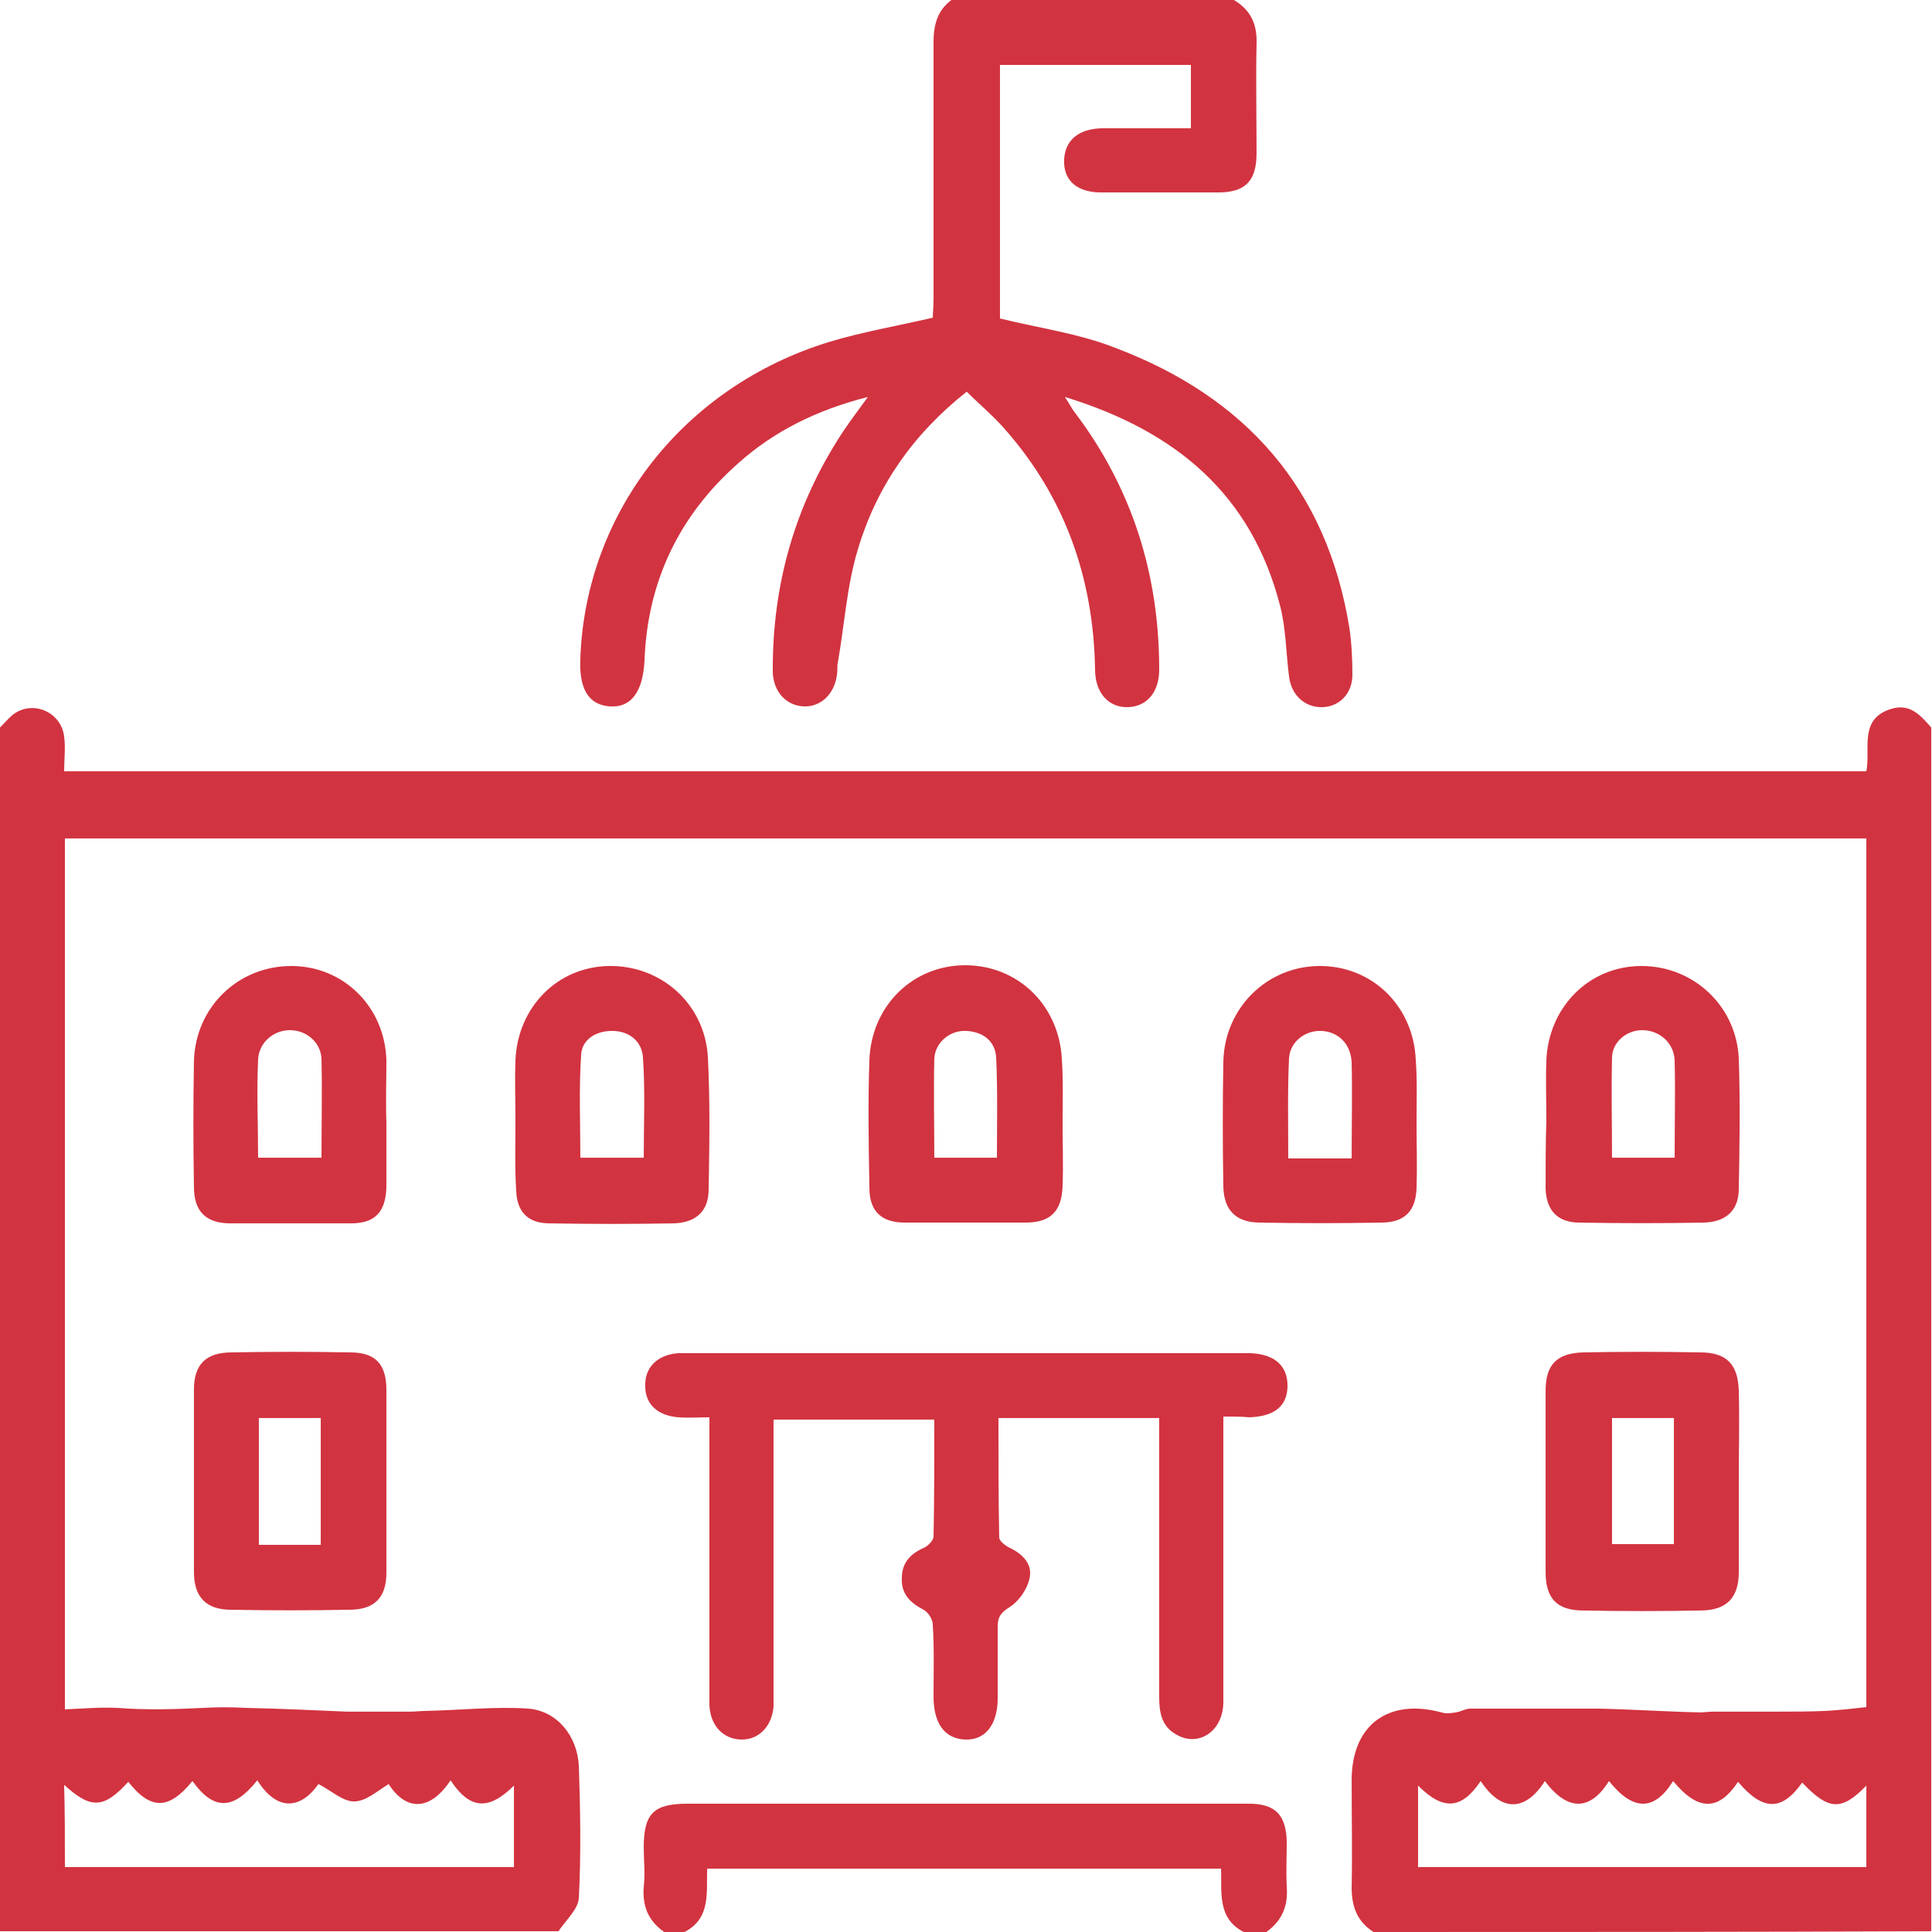
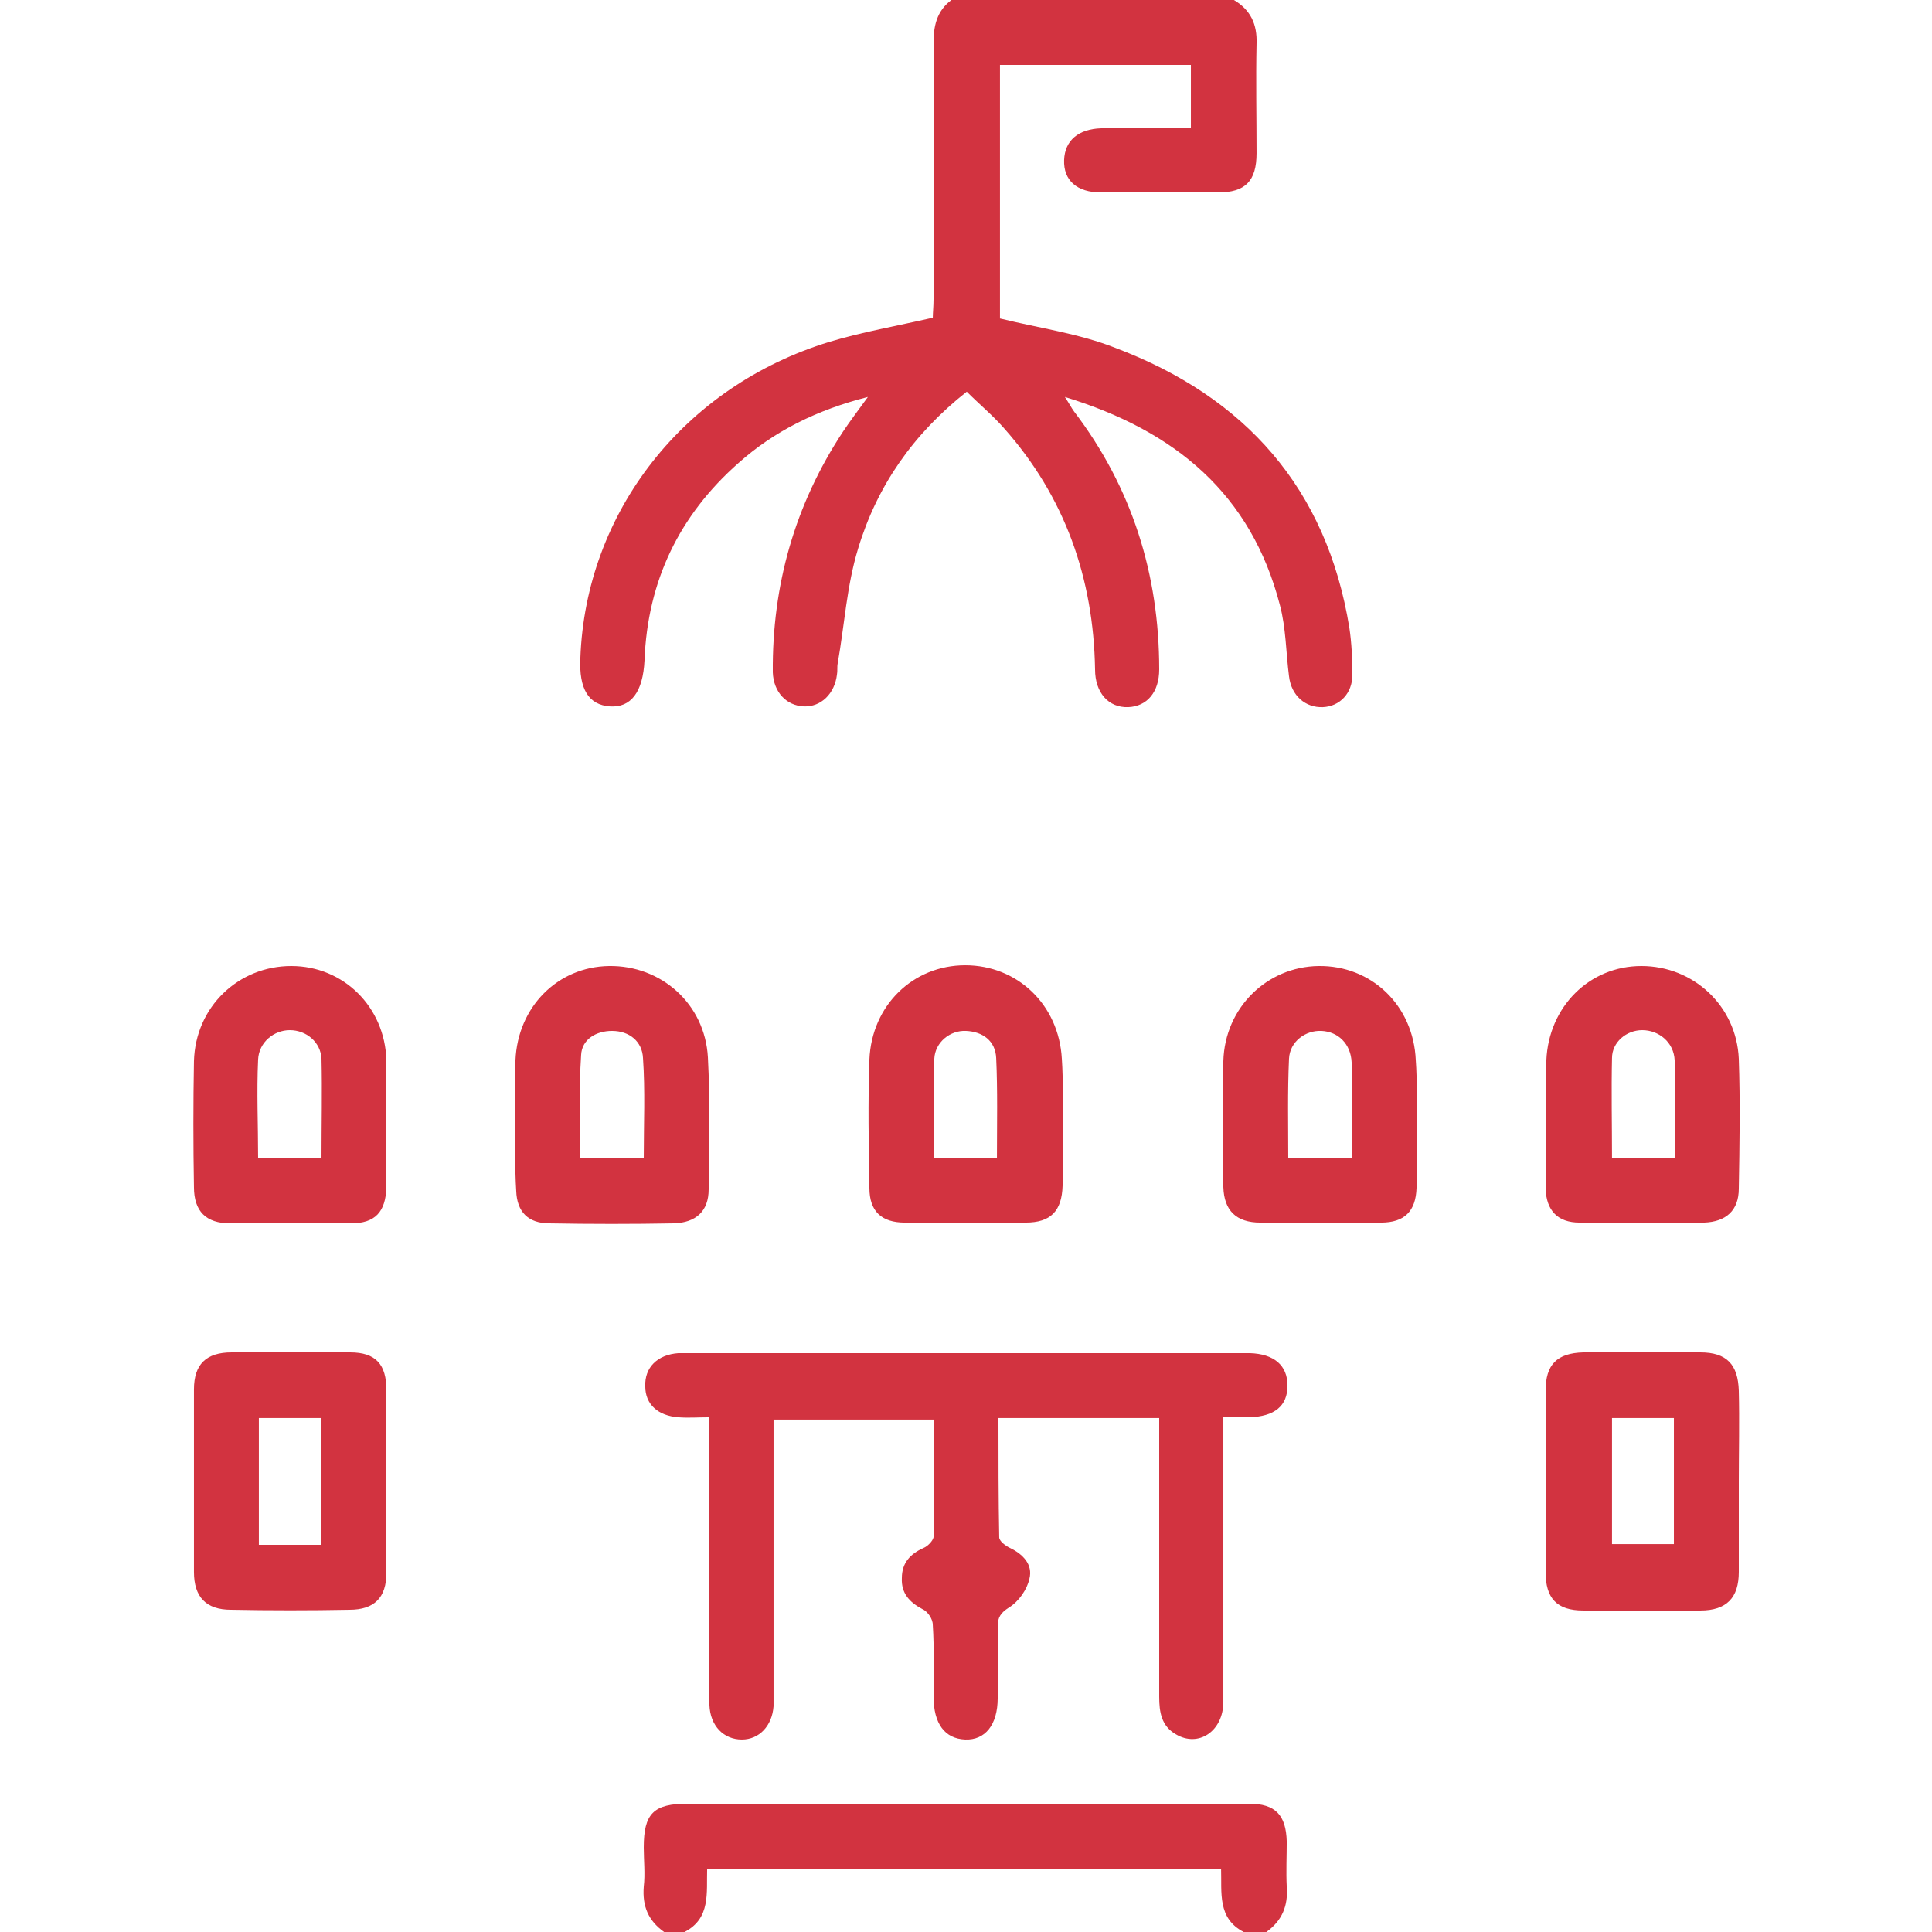
<svg xmlns="http://www.w3.org/2000/svg" fill="#d23340" viewBox="0 0 256 256">
-   <path d="M182 256c-2.2-1.4-2.9-3.4-2.9-5.9.1-4.7 0-9.5 0-14.2 0-7.3 4.8-10.9 11.9-9 .6.2 1.3.1 1.9 0 .7-.1 1.3-.5 1.9-.5h17c4.5.1 8.9.4 13.4.5.6 0 1.3-.1 1.9-.1h8.5c2.1 0 4.2 0 6.4-.1 1.8-.1 3.5-.3 5.3-.5V111.1H8.6v115.4c2.3-.1 4.6-.3 6.9-.2 3.8.3 7.6.2 11.5 0 1.8-.1 3.7-.1 5.5 0 4.5.1 8.9.3 13.4.5h8.5c.7 0 1.4-.1 2.2-.1 4.5-.1 9-.6 13.4-.3 3.8.3 6.5 3.6 6.7 7.6.2 5.8.3 11.7 0 17.5-.1 1.5-1.7 2.9-2.7 4.4H0V96.4c.6-.6 1.1-1.2 1.7-1.7 2.6-2 6.4-.4 6.8 2.9.2 1.5 0 3 0 4.6h238.8c.6-2.9-1.1-7 3.4-8.3 2.4-.7 3.8.9 5.2 2.5v159.5c-24.6.1-49.2.1-73.9.1zM8.6 247.4h59.5v-10.8c-3.4 3.4-5.9 3.1-8.4-.7-2.7 4.1-5.9 4.1-8.2.5-1.5.9-3 2.3-4.6 2.3-1.5 0-3.1-1.5-4.7-2.3-2.5 3.5-5.6 3.5-8.1-.5-3.2 4-5.8 4-8.6.1-3.1 3.8-5.5 3.9-8.5.1-3.2 3.5-4.9 3.7-8.5.4.1 3.7.1 7.1.1 10.9zm179.3-10.8v10.8h59.4v-10.8c-3.3 3.4-5 3.3-8.5-.4-2.7 3.8-5.2 3.8-8.5-.1-2.6 3.9-5.3 3.9-8.6-.1-2.5 4-5.3 4-8.5 0-2.5 4-5.5 4-8.5 0-2.6 4.1-5.8 4.1-8.5 0-2.5 3.7-4.9 4-8.3.6z" />
  <path d="M163.5 0c2.2 1.3 3.1 3.2 3 5.8-.1 4.8 0 9.7 0 14.5 0 3.7-1.5 5.2-5.1 5.2h-15.5c-3.2 0-5-1.6-4.9-4.3.1-2.6 1.9-4.1 4.9-4.2h11.9V8.6h-25.3v33.6c5.3 1.3 10.5 2 15.3 3.9 17.2 6.5 28 18.6 31 37.1.3 2 .4 4.2.4 6.2 0 2.5-1.7 4.2-3.9 4.3-2.3.1-4.2-1.5-4.5-4.1-.4-3.1-.4-6.4-1.2-9.4-3.8-14.7-13.8-23.1-28.5-27.6.6.9.9 1.5 1.2 1.9 7.7 10.1 11.3 21.6 11.3 34.2 0 3-1.6 4.9-4.1 5-2.6.1-4.4-1.9-4.4-5-.2-12.1-4-22.9-12.1-32-1.5-1.7-3.2-3.1-4.9-4.8-7.1 5.6-11.9 12.5-14.4 20.8-1.5 4.9-1.8 10.1-2.7 15.2-.1.5 0 1-.1 1.5-.3 2.5-2.1 4.3-4.4 4.2-2.3-.1-4-1.9-4.1-4.5-.1-11.5 2.9-22.2 9.3-31.9 1-1.5 2-2.8 3.3-4.6-6.7 1.7-12.4 4.5-17.2 8.8-7.8 6.9-12 15.6-12.4 26.1-.2 4.2-1.8 6.3-4.6 6.1-2.8-.2-4.1-2.3-3.9-6.4.7-19.3 13.7-36 33-41.9 4.3-1.3 8.9-2.1 13.7-3.2 0-.6.1-1.5.1-2.5v-34c0-2.5.6-4.5 2.8-5.9 12.3.3 24.7.3 37 .3zM88 256c-2.1-1.5-2.9-3.4-2.7-6 .2-1.7 0-3.5 0-5.2 0-4.5 1.3-5.8 5.8-5.8h74.4c3.5 0 4.9 1.5 5 5 0 2-.1 4 0 6 .2 2.5-.6 4.5-2.7 6h-3c-3.5-1.8-2.9-5.2-3-8.4H93.7c-.1 3.2.5 6.6-3 8.4H88zM162.1 187.7v37.8c0 3.9-3.3 6.1-6.3 4.3-1.9-1.1-2.2-2.9-2.2-5v-36.9h-21.3c0 5.3 0 10.6.1 15.8 0 .5.8 1.1 1.4 1.4 1.7.8 3.1 2.2 2.6 4.1-.3 1.4-1.4 3-2.7 3.8-1.1.7-1.5 1.3-1.5 2.5v9.5c0 3.6-1.7 5.6-4.3 5.5-2.7-.1-4.2-2.1-4.2-5.7 0-3.2.1-6.3-.1-9.5 0-.8-.7-1.8-1.4-2.1-1.7-.9-2.8-2.1-2.7-4.1 0-2 1.1-3.2 2.9-4 .5-.2 1.2-.9 1.3-1.4.1-5.2.1-10.3.1-15.6h-21.3v38c-.2 2.6-1.9 4.4-4.2 4.4-2.4 0-4.2-1.8-4.3-4.6v-38.1c-1.5 0-2.8.1-4.1 0-2.7-.2-4.4-1.7-4.4-4.1-.1-2.5 1.6-4.2 4.4-4.4h75.7c3.2.1 5 1.6 5 4.3 0 2.7-1.7 4.1-5.1 4.2-1-.1-2.1-.1-3.4-.1zM51.2 196.2v12.2c0 3.3-1.6 4.9-4.9 4.9-5.2.1-10.5.1-15.7 0-3.3 0-4.9-1.7-4.9-5v-24.2c0-3.3 1.6-4.9 5-4.9 5.2-.1 10.5-.1 15.7 0 3.4 0 4.8 1.6 4.8 5v12zm-16.9-8.3v16.8h8.2v-16.8h-8.2zM230.4 196.3v12c0 3.4-1.6 5.1-5.1 5.1-5.2.1-10.3.1-15.5 0-3.5 0-5-1.6-5-5.1v-24c0-3.5 1.5-5 5-5.1 5.2-.1 10.3-.1 15.5 0 3.5 0 5 1.6 5.1 5.1.1 4 0 8 0 12zm-16.8-8.4v16.7h8.2v-16.7h-8.2zM140.8 149.1c0 2.7.1 5.3 0 8-.1 3.4-1.6 4.9-4.9 4.9h-16c-3.1 0-4.7-1.5-4.7-4.6-.1-5.7-.2-11.3 0-17 .3-7.2 5.8-12.5 12.7-12.5 6.9 0 12.4 5.2 12.8 12.4.2 3 .1 5.9.1 8.8zm-17 4.3h8.3c0-4.5.1-8.9-.1-13.2-.1-2.3-1.8-3.5-4-3.6-2.1-.1-4.1 1.5-4.2 3.7-.1 4.3 0 8.6 0 13.1zM51.2 148.8v8.5c-.1 3.3-1.5 4.8-4.7 4.8h-16c-3.2 0-4.8-1.6-4.8-4.8-.1-5.6-.1-11.2 0-16.7.2-7.2 5.9-12.6 12.9-12.6 6.9 0 12.4 5.4 12.6 12.5 0 2.8-.1 5.5 0 8.3-.1 0 0 0 0 0zm-17 4.6h8.4c0-4.5.1-8.8 0-13.1-.1-2.2-2-3.8-4.2-3.8-2.1 0-4.1 1.6-4.2 3.9-.2 4.3 0 8.6 0 13zM204.9 148.5c0-2.7-.1-5.3 0-8 .3-7.1 5.7-12.5 12.6-12.5 6.9 0 12.6 5.3 12.9 12.3.2 5.7.1 11.5 0 17.2 0 2.9-1.7 4.4-4.6 4.5-5.5.1-11 .1-16.5 0-2.9 0-4.4-1.6-4.5-4.5 0-3 0-6 .1-9-.1 0 0 0 0 0zm17 4.9c0-4.5.1-8.7 0-12.9-.1-2.4-2.1-4-4.3-4-2.1 0-4 1.6-4 3.7-.1 4.4 0 8.7 0 13.2h8.3zM68.3 148.5c0-2.7-.1-5.3 0-8 .3-7.1 5.6-12.4 12.4-12.5 6.9-.1 12.7 5 13.1 12.1.3 5.8.2 11.7.1 17.5 0 2.9-1.7 4.4-4.6 4.5-5.5.1-11 .1-16.5 0-2.8 0-4.3-1.5-4.4-4.3-.2-3.1-.1-6.2-.1-9.3zm17 4.9c0-4.5.2-8.9-.1-13.2-.1-2.2-1.8-3.6-4.1-3.6-2.1 0-4 1.1-4.1 3.2-.3 4.5-.1 9-.1 13.6h8.4zM187.7 148.7c0 2.9.1 5.8 0 8.7-.1 3.1-1.6 4.6-4.7 4.6-5.3.1-10.7.1-16 0-3.2 0-4.8-1.6-4.9-4.7-.1-5.6-.1-11.2 0-16.7.2-7.1 5.8-12.5 12.6-12.6 7-.1 12.6 5.2 12.9 12.5.2 2.7.1 5.5.1 8.2zm-8.6 4.8c0-4.4.1-8.6 0-12.7-.1-2.5-1.8-4.1-4-4.2-2.1-.1-4.2 1.4-4.3 3.7-.2 4.4-.1 8.7-.1 13.2h8.4z" />
</svg>